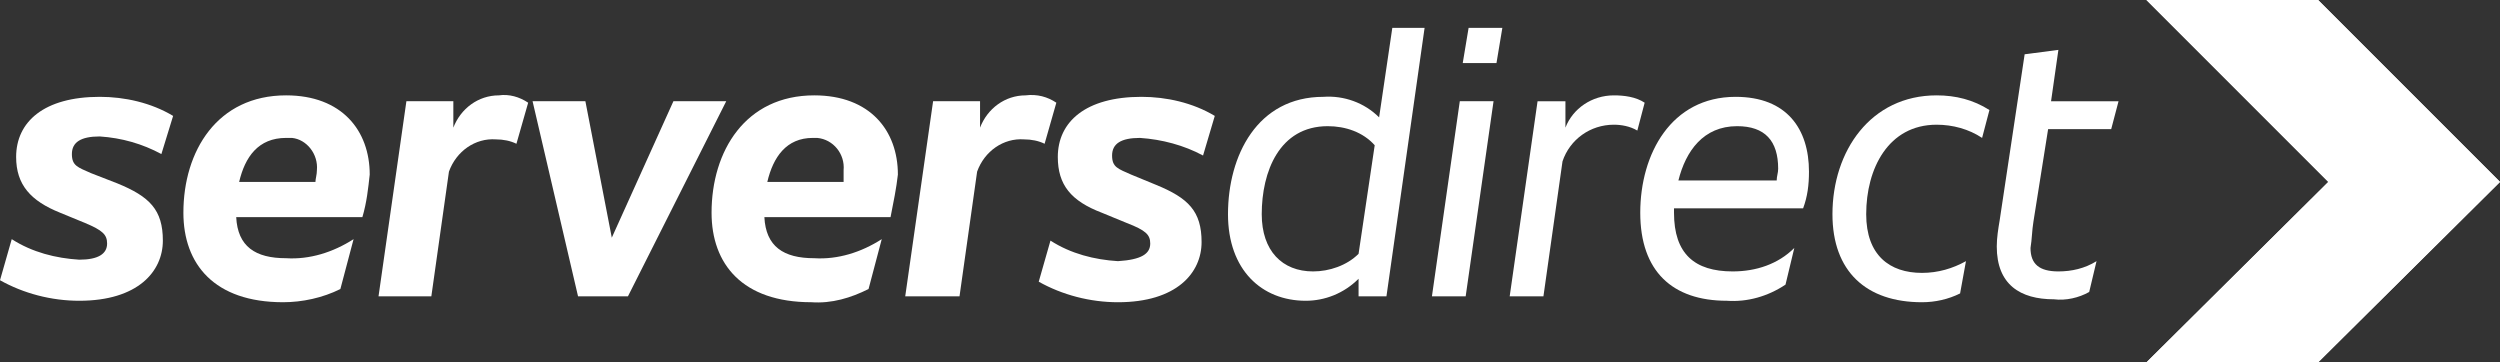
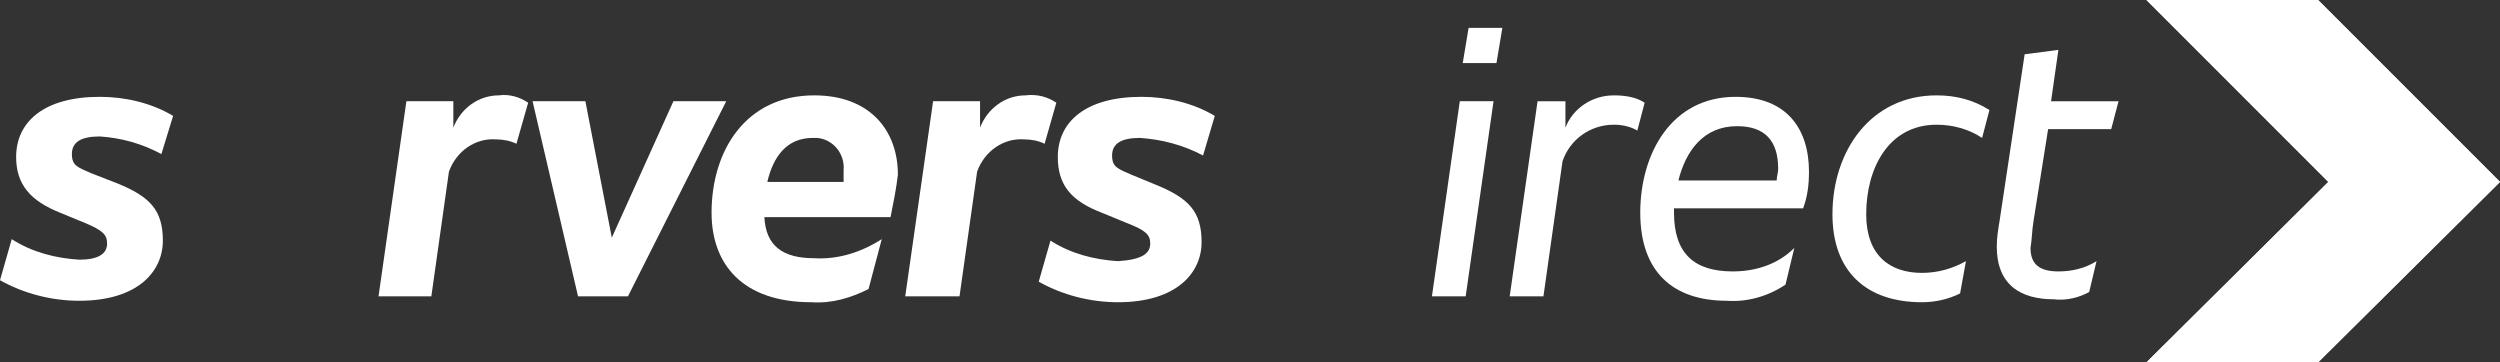
<svg xmlns="http://www.w3.org/2000/svg" version="1.1" id="Layer_1" x="0px" y="0px" viewBox="0 0 170.4 24.7" style="enable-background:new 0 0 170.4 24.7;" xml:space="preserve">
  <rect x="0" y="0" width="170.4" height="24.7" fill="#333333" stroke="none" />
  <style type="text/css">
	.st0{fill:#FFFFFF;}
</style>
  <title>sd-white-logo</title>
  <g id="Layer_2_1_">
    <g id="Layer_1-2">
      <path class="st0" d="M7.3,16.6c0-0.6-0.3-0.9-1.5-1.4l-1.7-0.7c-2-0.8-3-1.9-3-3.8c0-2.4,1.9-4.1,5.7-4.1c1.7,0,3.5,0.4,5,1.3    L11,10.5C9.7,9.8,8.3,9.4,6.8,9.3c-1.3,0-1.9,0.4-1.9,1.2s0.4,0.9,1.3,1.3l1.8,0.7c2.2,0.9,3.1,1.8,3.1,3.9s-1.7,4.1-5.7,4.1    c-1.9,0-3.8-0.5-5.4-1.4l0.8-2.8c1.4,0.9,3,1.3,4.6,1.4C6.7,17.7,7.3,17.3,7.3,16.6" />
-       <path class="st0" d="M24.7,14.8h-8.6c0.1,2,1.3,2.8,3.4,2.8c1.6,0.1,3.2-0.4,4.6-1.3l-0.9,3.4c-1.2,0.6-2.6,0.9-3.9,0.9    c-4.7,0-6.8-2.6-6.8-6.1c0-4.2,2.3-8,7-8c3.8,0,5.7,2.4,5.7,5.4C25.1,12.8,25,13.8,24.7,14.8 M16.3,12.4h5.2    c0-0.2,0.1-0.5,0.1-0.8c0.1-1.1-0.7-2.1-1.7-2.2c-0.1,0-0.3,0-0.4,0C17.6,9.4,16.7,10.7,16.3,12.4" />
      <path class="st0" d="M36,7l-0.8,2.8c-0.4-0.2-0.9-0.3-1.4-0.3c-1.4-0.1-2.7,0.8-3.2,2.2l-1.2,8.5h-3.6l1.9-13.3h3.2v1.8    c0.5-1.3,1.7-2.2,3.1-2.2C34.7,6.4,35.4,6.6,36,7" />
      <polygon class="st0" points="49.5,6.9 42.8,20.2 39.4,20.2 36.3,6.9 39.9,6.9 41.7,16.2 45.9,6.9   " />
      <path class="st0" d="M60.7,14.8h-8.6c0.1,2,1.3,2.8,3.4,2.8c1.6,0.1,3.2-0.4,4.6-1.3l-0.9,3.4c-1.2,0.6-2.5,1-3.9,0.9    c-4.7,0-6.8-2.6-6.8-6.1c0-4.2,2.3-8,7-8c3.8,0,5.7,2.4,5.7,5.4C61.1,12.8,60.9,13.8,60.7,14.8 M52.3,12.4h5.2c0-0.3,0-0.5,0-0.8    c0.1-1.1-0.7-2.1-1.8-2.2c-0.1,0-0.2,0-0.3,0C53.6,9.4,52.7,10.7,52.3,12.4" />
      <path class="st0" d="M72,7l-0.8,2.8c-0.4-0.2-0.9-0.3-1.4-0.3c-1.4-0.1-2.7,0.8-3.2,2.2l-1.2,8.5h-3.7l1.9-13.3h3.2v1.8    c0.5-1.3,1.7-2.2,3.1-2.2C70.7,6.4,71.4,6.6,72,7" />
      <path class="st0" d="M78.4,16.6c0-0.6-0.3-0.9-1.6-1.4l-1.7-0.7c-2.1-0.8-3-1.9-3-3.8c0-2.4,1.9-4.1,5.7-4.1c1.7,0,3.5,0.4,5,1.3    l-0.8,2.7c-1.3-0.7-2.8-1.1-4.3-1.2c-1.3,0-1.9,0.4-1.9,1.2s0.4,0.9,1.3,1.3l1.7,0.7c2.2,0.9,3.1,1.8,3.1,3.9s-1.7,4.1-5.7,4.1    c-1.9,0-3.8-0.5-5.4-1.4l0.8-2.8c1.4,0.9,3,1.3,4.6,1.4C77.8,17.7,78.4,17.3,78.4,16.6" />
-       <path class="st0" d="M97.1,1.9l-2.6,18.3h-1.9V19c-1,1-2.3,1.5-3.6,1.5c-3,0-5.3-2.1-5.3-5.9c0-4,2-8,6.5-8C91.6,6.5,93,7,94,8    l0.9-6.1L97.1,1.9z M92.6,17.3l1.1-7.4c-0.8-0.9-2-1.3-3.2-1.3c-3.3,0-4.5,3.1-4.5,6c0,2.5,1.4,3.9,3.5,3.9    C90.6,18.5,91.8,18.1,92.6,17.3" />
      <path class="st0" d="M99.5,6.9h2.3l-1.9,13.3h-2.3L99.5,6.9z M100.1,1.9h2.3l-0.4,2.4h-2.3L100.1,1.9z" />
      <path class="st0" d="M112.1,7l-0.5,1.9c-0.5-0.3-1.1-0.4-1.6-0.4c-1.6,0-3,1-3.5,2.5l-1.3,9.2h-2.3l1.9-13.3h1.9v1.8    c0.5-1.3,1.8-2.2,3.3-2.2C110.7,6.5,111.5,6.6,112.1,7" />
      <path class="st0" d="M114.1,14.2v0.3c0,2.8,1.4,4,4,4c1.6,0,3.1-0.5,4.2-1.6l-0.6,2.5c-1.2,0.8-2.6,1.2-4,1.1c-3.7,0-5.9-2-5.9-6    s2.1-7.9,6.5-7.9c3.5,0,5,2.2,5,5.1c0,0.9-0.1,1.7-0.4,2.5L114.1,14.2z M114.4,12.3h6.7c0-0.3,0.1-0.5,0.1-0.8    c0-1.9-0.9-2.9-2.8-2.9C116.1,8.6,114.9,10.3,114.4,12.3" />
      <path class="st0" d="M124.9,14.6c0-4.3,2.6-8.1,7.1-8.1c1.3,0,2.5,0.3,3.6,1l-0.5,1.9c-0.9-0.6-2-0.9-3.1-0.9    c-3.3,0-4.8,3-4.8,6.1c0,2.8,1.6,4,3.8,4c1.1,0,2.1-0.3,3-0.8l-0.4,2.2c-0.8,0.4-1.7,0.6-2.6,0.6    C127.2,20.6,124.9,18.5,124.9,14.6" />
      <path class="st0" d="M138.6,15.1c-0.1,0.6-0.1,1.2-0.2,1.8c0,1.1,0.6,1.6,1.9,1.6c0.9,0,1.8-0.2,2.6-0.7l-0.5,2.1    c-0.7,0.4-1.6,0.6-2.4,0.5c-2.3,0-3.9-1-3.9-3.6c0-0.6,0.1-1.2,0.2-1.8L138,3.7l2.3-0.3l-0.5,3.5h4.6l-0.5,1.9h-4.3L138.6,15.1z" />
      <polygon class="st0" points="170.4,12.4 170.4,12.4 158,0 146.3,0 158.7,12.4   " />
      <polygon class="st0" points="146.3,24.7 158,24.7 170.4,12.4 158.7,12.4   " />
    </g>
  </g>
  <polygon class="st0" points="146.3,0 158,0 170.4,12.4 158,24.7 146.3,24.7 158.7,12.4 " />
</svg>